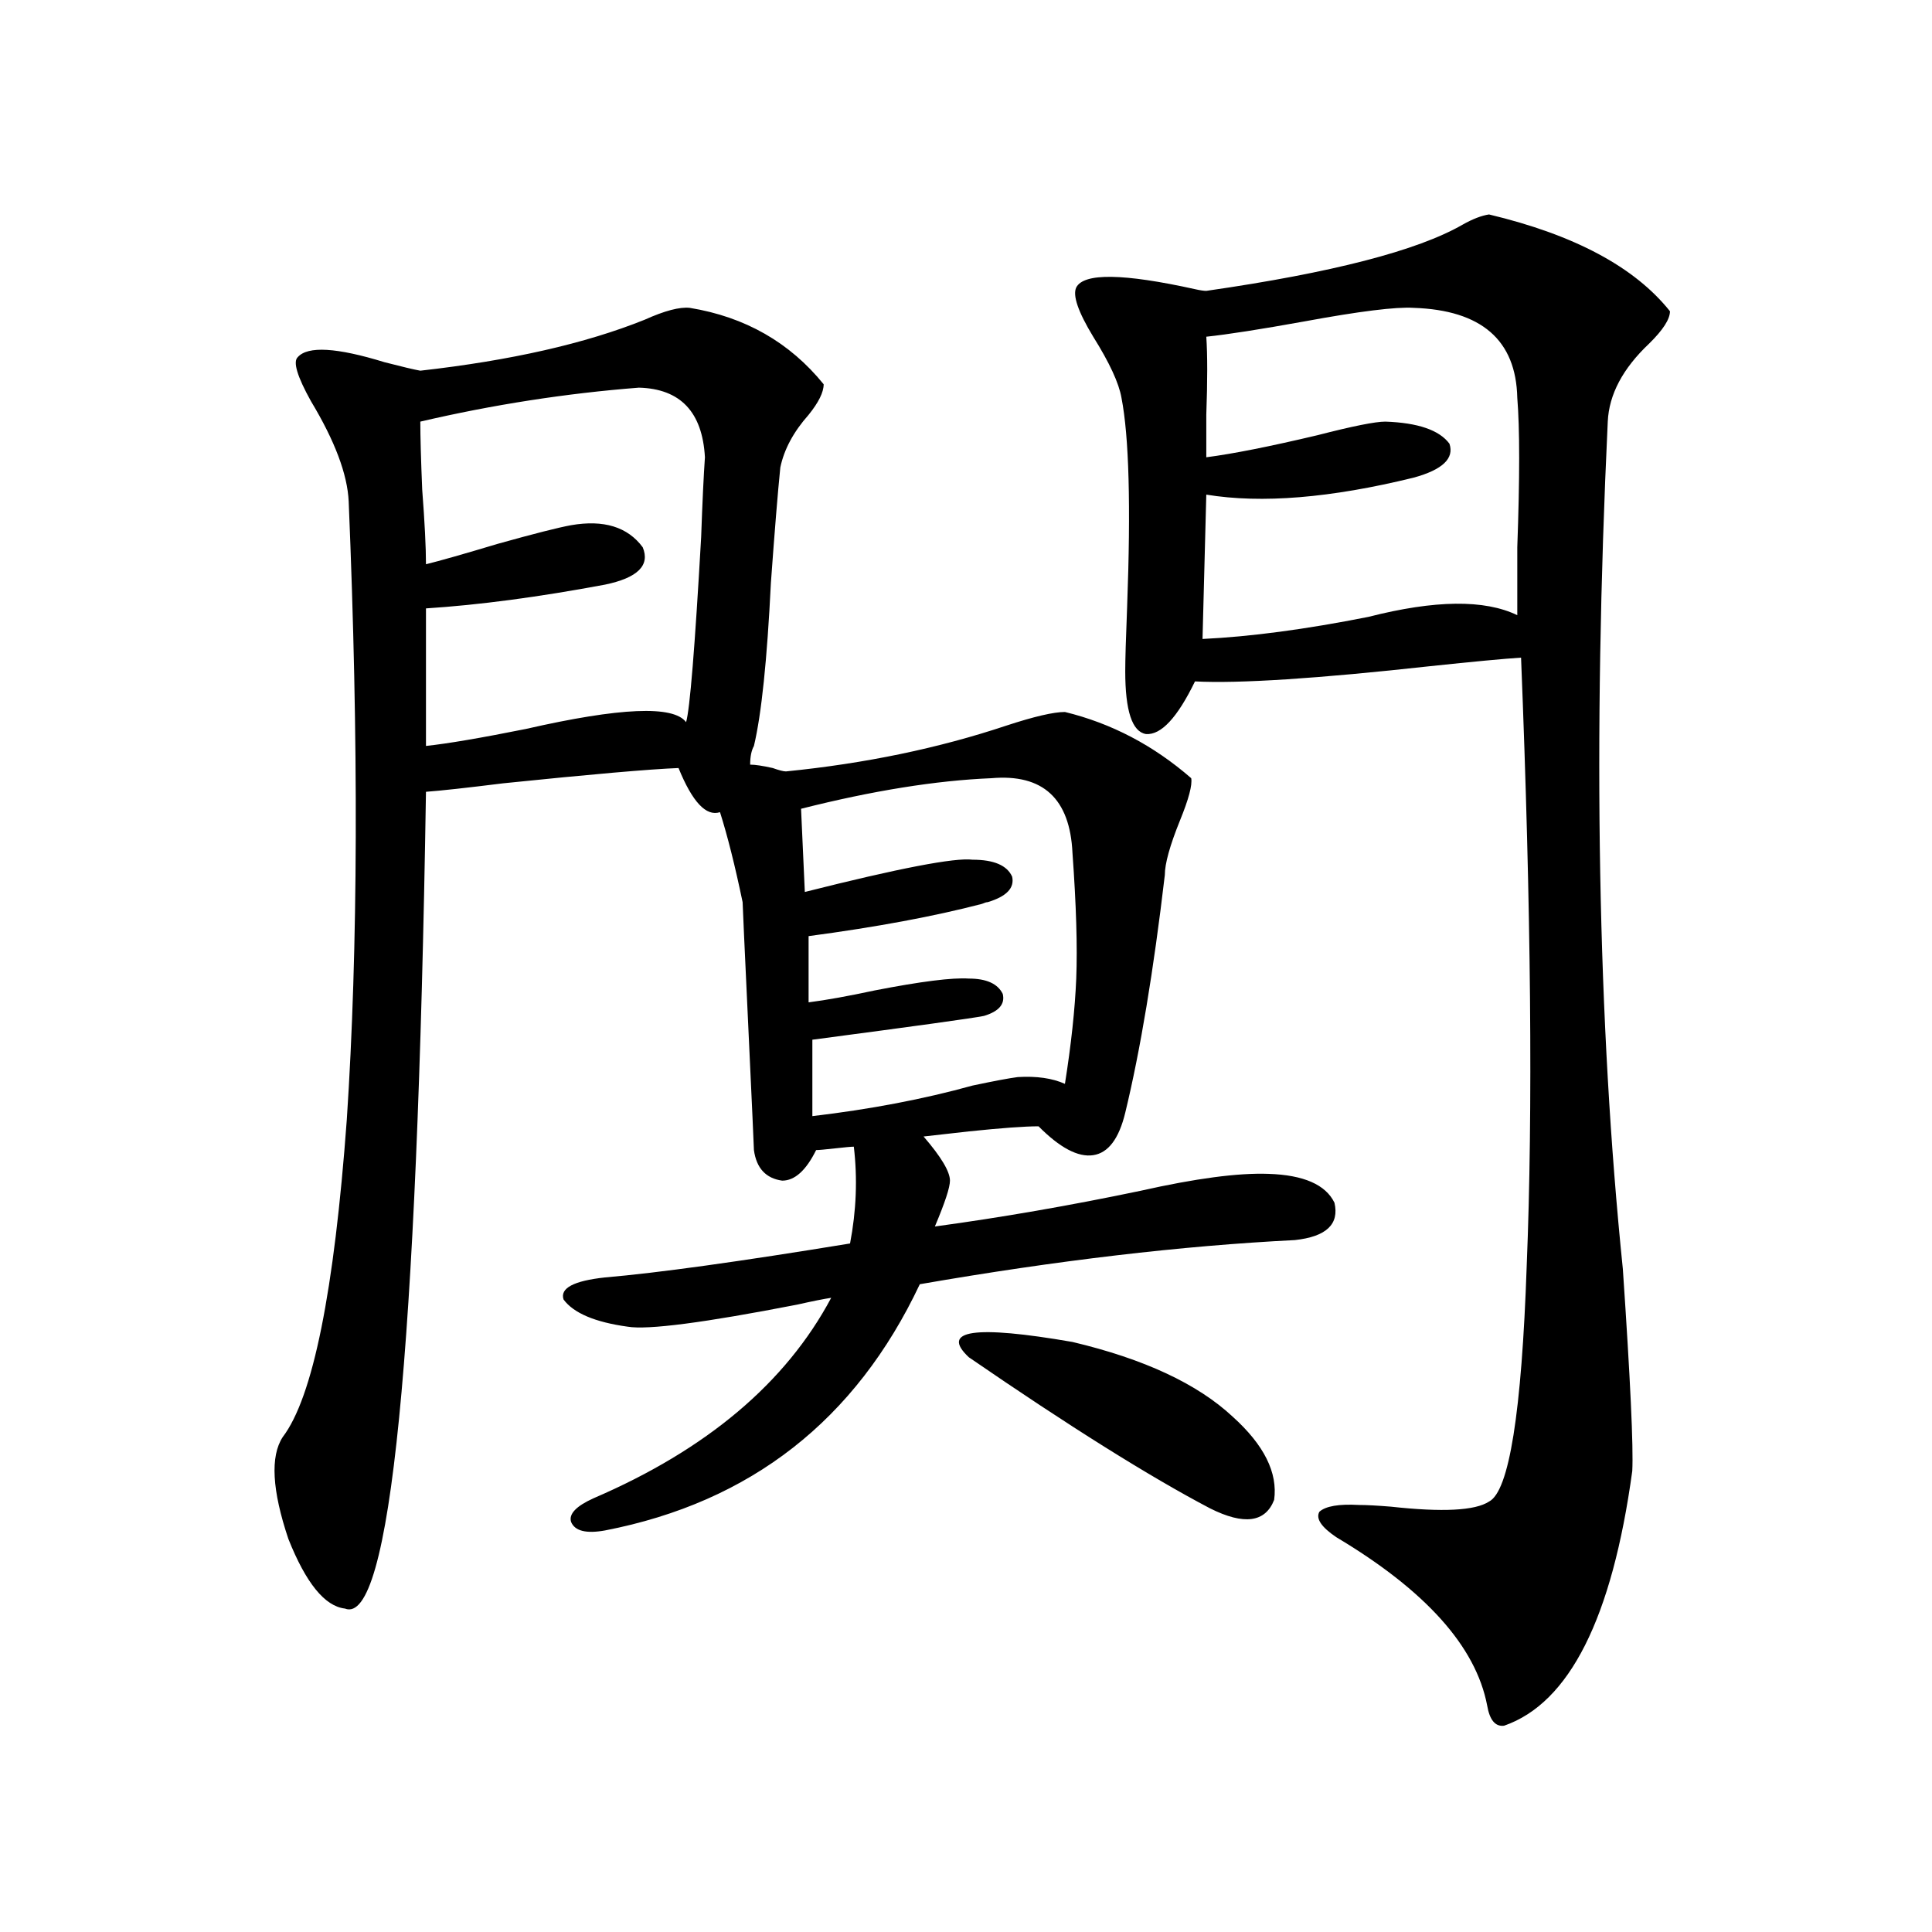
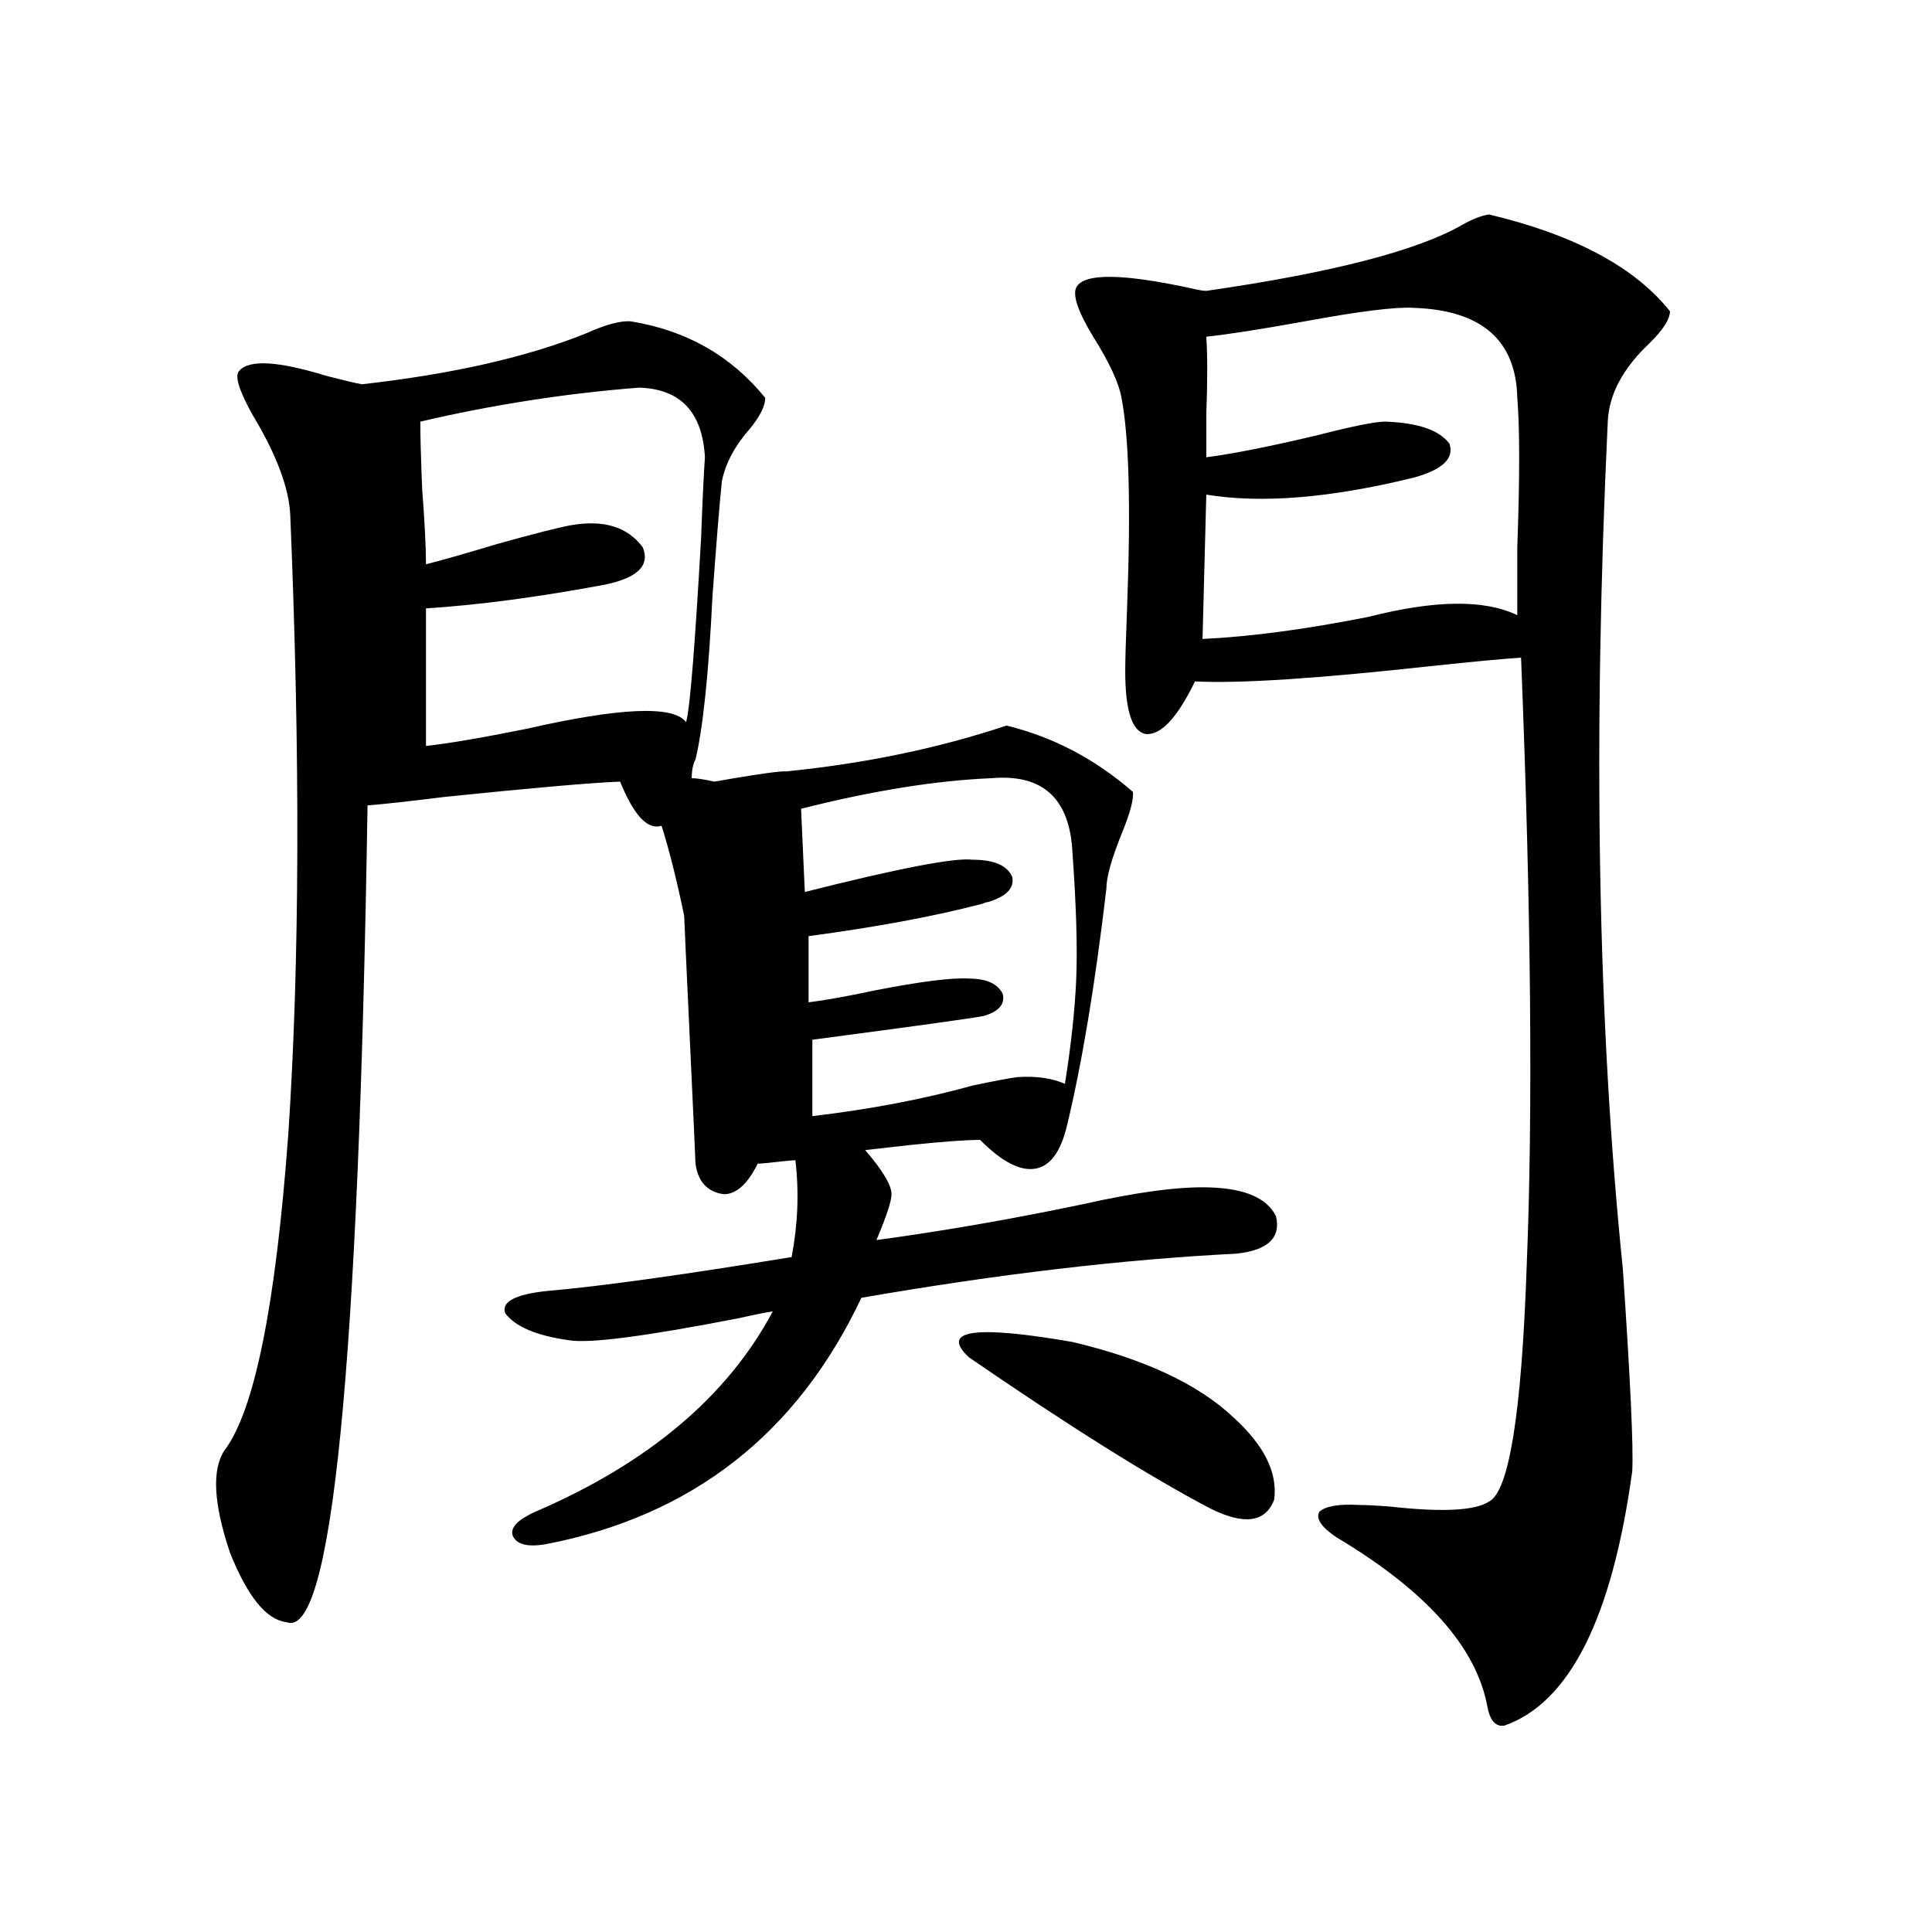
<svg xmlns="http://www.w3.org/2000/svg" version="1.1" id="图层_1" x="0px" y="0px" width="1000px" height="1000px" viewBox="0 0 1000 1000" enable-background="new 0 0 1000 1000" xml:space="preserve">
-   <path d="M406.82,399.281c40.975-4.093,79.022-12.003,114.144-23.73c14.299-4.683,24.39-7.031,30.243-7.031  c24.054,5.864,45.853,17.29,65.364,34.277c0.64,3.516-1.311,10.849-5.854,21.973c-5.213,12.896-7.805,22.274-7.805,28.125  c-5.854,49.81-12.683,90.829-20.487,123.047c-3.262,13.485-8.78,20.806-16.585,21.973c-7.805,1.181-17.24-3.804-28.292-14.941  c-7.164,0-19.192,0.879-36.097,2.637c-10.411,1.181-18.216,2.06-23.414,2.637c9.1,10.547,13.658,18.169,13.658,22.852  c0,3.516-2.607,11.426-7.805,23.73c34.466-4.683,69.907-10.835,106.339-18.457c28.612-6.44,50.73-9.366,66.34-8.789  c18.201,0.591,29.588,5.575,34.146,14.941c2.592,11.138-4.238,17.578-20.487,19.336c-58.535,2.938-123.259,10.547-194.142,22.852  c-33.17,70.313-87.483,112.802-162.923,127.441c-9.756,1.758-15.609,0.302-17.561-4.395c-1.311-4.093,2.591-8.198,11.707-12.305  c58.535-25.187,99.51-59.766,122.924-103.711c-3.902,0.591-9.756,1.758-17.561,3.516c-48.139,9.38-77.407,13.184-87.803,11.426  c-16.92-2.335-27.972-7.031-33.17-14.063c-1.951-5.851,5.198-9.668,21.463-11.426c27.316-2.335,69.587-8.198,126.826-17.578  c3.247-16.987,3.902-33.687,1.951-50.098c-1.311,0-4.558,0.302-9.756,0.879c-5.213,0.591-8.46,0.879-9.756,0.879  c-5.213,10.547-11.067,15.82-17.561,15.82c-8.46-1.167-13.338-6.44-14.634-15.82c0-1.167-0.976-22.55-2.927-64.16  c-1.951-41.597-2.927-62.979-2.927-64.16c-3.902-18.745-7.805-34.277-11.707-46.582c-7.165,2.349-14.314-5.273-21.463-22.852  c-14.969,0.591-45.212,3.228-90.729,7.91c-18.872,2.349-32.194,3.817-39.999,4.395c-4.558,291.22-18.536,432.12-41.95,422.754  c-10.411-1.181-20.167-13.184-29.268-36.035c-8.46-25.187-9.436-42.765-2.927-52.734c15.609-20.503,26.661-75.284,33.17-164.355  c5.854-88.468,6.174-195.117,0.976-319.922c-0.656-14.063-7.165-31.339-19.512-51.855c-7.165-12.882-9.436-20.503-6.829-22.852  c5.198-5.851,20.152-4.972,44.877,2.637c9.1,2.349,15.274,3.817,18.536,4.395c46.828-5.273,85.516-14.063,116.095-26.367  c10.396-4.683,18.201-6.729,23.414-6.152c28.612,4.696,51.706,17.88,69.267,39.551c0,4.106-2.607,9.38-7.805,15.82  c-7.805,8.789-12.683,17.88-14.634,27.246c-1.311,12.896-2.927,32.821-4.878,59.766c-1.951,39.853-4.878,67.978-8.78,84.375  c-1.311,2.349-1.951,5.575-1.951,9.668c2.591,0,6.494,0.591,11.707,1.758C403.238,398.704,405.509,399.281,406.82,399.281z   M330.724,200.648c-37.728,2.938-75.456,8.789-113.168,17.578c0,7.622,0.32,19.336,0.976,35.156  c1.296,17.001,1.951,29.883,1.951,38.672c7.149-1.758,19.512-5.273,37.072-10.547c18.856-5.273,31.539-8.487,38.048-9.668  c16.905-2.925,29.268,0.879,37.072,11.426c3.902,9.38-2.607,15.82-19.512,19.336c-34.481,6.454-65.364,10.547-92.681,12.305v71.191  c11.052-1.167,28.292-4.093,51.706-8.789c48.779-11.124,76.416-12.305,82.925-3.516c1.951-6.44,4.542-38.37,7.805-95.801  c0.64-18.155,1.296-31.929,1.951-41.309C363.559,213.255,352.187,201.239,330.724,200.648z M513.159,402.797  c-28.627,1.181-61.462,6.454-98.534,15.82l1.951,43.066c48.779-12.305,77.711-17.866,86.827-16.699  c11.052,0,17.881,2.938,20.487,8.789c1.296,5.864-2.927,10.259-12.683,13.184c-0.656,0-1.631,0.302-2.927,0.879  c-24.725,6.454-54.633,12.017-89.754,16.699v34.277c9.1-1.167,20.487-3.214,34.146-6.152c24.054-4.683,40.319-6.729,48.779-6.152  c9.1,0,14.954,2.637,17.561,7.91c1.296,5.273-1.951,9.091-9.756,11.426c-5.854,1.181-35.457,5.273-88.778,12.305v39.551  c29.908-3.516,57.56-8.789,82.925-15.82c11.052-2.335,18.856-3.804,23.414-4.395c9.756-0.577,17.881,0.591,24.39,3.516  c3.247-20.503,5.198-38.672,5.854-54.492c0.64-16.397,0-38.081-1.951-65.039C553.798,413.344,539.82,400.462,513.159,402.797z   M501.452,702.504c-14.969-14.063,2.927-16.699,53.657-7.91c37.072,8.789,64.709,21.685,82.925,38.672  c16.25,14.653,23.414,29.004,21.463,43.066c-4.558,11.728-15.609,13.184-33.17,4.395  C595.108,764.329,553.478,738.251,501.452,702.504z M770.713,111c44.221,10.547,75.44,27.246,93.656,50.098  c0,4.106-3.582,9.668-10.731,16.699c-13.658,12.896-20.823,26.367-21.463,40.43c-7.805,165.234-5.213,311.435,7.805,438.574  c3.902,57.431,5.518,92.285,4.878,104.59c-10.411,76.163-32.53,120.108-66.34,131.836c-4.558,0.577-7.485-2.938-8.78-10.547  c-5.854-30.474-31.874-59.478-78.047-87.012c-7.805-5.273-10.731-9.668-8.78-13.184c3.247-2.925,10.076-4.093,20.487-3.516  c3.902,0,9.421,0.302,16.585,0.879c26.661,2.938,43.566,2.06,50.73-2.637c10.396-5.273,16.905-45.991,19.512-122.168  c3.247-79.679,2.271-184.57-2.927-314.648c-9.115,0.591-24.725,2.06-46.828,4.395c-58.535,6.454-99.19,9.091-121.948,7.91  c-9.115,18.759-17.561,27.837-25.365,27.246c-7.164-1.167-10.731-12.003-10.731-32.52c0-5.851,0.32-16.987,0.976-33.398  c1.951-52.144,0.976-88.179-2.927-108.105c-1.311-7.608-6.189-18.155-14.634-31.641c-7.805-12.882-10.731-21.382-8.78-25.488  c3.902-7.608,24.39-7.319,61.462,0.879c2.592,0.591,4.543,0.879,5.854,0.879c65.029-9.366,109.266-20.792,132.68-34.277  C762.253,113.349,766.811,111.591,770.713,111z M731.69,159.34c-9.115-0.577-27.972,1.758-56.584,7.031  c-22.774,4.106-39.679,6.743-50.73,7.91c0.64,9.38,0.64,22.852,0,40.43c0,9.97,0,17.29,0,21.973  c13.658-1.758,32.835-5.562,57.56-11.426c18.201-4.683,29.908-7.031,35.121-7.031c16.905,0.591,27.957,4.395,33.17,11.426  c2.592,7.622-3.582,13.485-18.536,17.578c-42.926,10.547-78.702,13.485-107.314,8.789l-1.951,74.707  c24.71-1.167,53.322-4.972,85.852-11.426c34.466-8.789,60.151-9.077,77.071-0.879c0-7.031,0-18.745,0-35.156  c1.296-35.733,1.296-61.523,0-77.344C784.692,176.039,766.811,160.521,731.69,159.34z" />
+   <path d="M406.82,399.281c40.975-4.093,79.022-12.003,114.144-23.73c24.054,5.864,45.853,17.29,65.364,34.277c0.64,3.516-1.311,10.849-5.854,21.973c-5.213,12.896-7.805,22.274-7.805,28.125  c-5.854,49.81-12.683,90.829-20.487,123.047c-3.262,13.485-8.78,20.806-16.585,21.973c-7.805,1.181-17.24-3.804-28.292-14.941  c-7.164,0-19.192,0.879-36.097,2.637c-10.411,1.181-18.216,2.06-23.414,2.637c9.1,10.547,13.658,18.169,13.658,22.852  c0,3.516-2.607,11.426-7.805,23.73c34.466-4.683,69.907-10.835,106.339-18.457c28.612-6.44,50.73-9.366,66.34-8.789  c18.201,0.591,29.588,5.575,34.146,14.941c2.592,11.138-4.238,17.578-20.487,19.336c-58.535,2.938-123.259,10.547-194.142,22.852  c-33.17,70.313-87.483,112.802-162.923,127.441c-9.756,1.758-15.609,0.302-17.561-4.395c-1.311-4.093,2.591-8.198,11.707-12.305  c58.535-25.187,99.51-59.766,122.924-103.711c-3.902,0.591-9.756,1.758-17.561,3.516c-48.139,9.38-77.407,13.184-87.803,11.426  c-16.92-2.335-27.972-7.031-33.17-14.063c-1.951-5.851,5.198-9.668,21.463-11.426c27.316-2.335,69.587-8.198,126.826-17.578  c3.247-16.987,3.902-33.687,1.951-50.098c-1.311,0-4.558,0.302-9.756,0.879c-5.213,0.591-8.46,0.879-9.756,0.879  c-5.213,10.547-11.067,15.82-17.561,15.82c-8.46-1.167-13.338-6.44-14.634-15.82c0-1.167-0.976-22.55-2.927-64.16  c-1.951-41.597-2.927-62.979-2.927-64.16c-3.902-18.745-7.805-34.277-11.707-46.582c-7.165,2.349-14.314-5.273-21.463-22.852  c-14.969,0.591-45.212,3.228-90.729,7.91c-18.872,2.349-32.194,3.817-39.999,4.395c-4.558,291.22-18.536,432.12-41.95,422.754  c-10.411-1.181-20.167-13.184-29.268-36.035c-8.46-25.187-9.436-42.765-2.927-52.734c15.609-20.503,26.661-75.284,33.17-164.355  c5.854-88.468,6.174-195.117,0.976-319.922c-0.656-14.063-7.165-31.339-19.512-51.855c-7.165-12.882-9.436-20.503-6.829-22.852  c5.198-5.851,20.152-4.972,44.877,2.637c9.1,2.349,15.274,3.817,18.536,4.395c46.828-5.273,85.516-14.063,116.095-26.367  c10.396-4.683,18.201-6.729,23.414-6.152c28.612,4.696,51.706,17.88,69.267,39.551c0,4.106-2.607,9.38-7.805,15.82  c-7.805,8.789-12.683,17.88-14.634,27.246c-1.311,12.896-2.927,32.821-4.878,59.766c-1.951,39.853-4.878,67.978-8.78,84.375  c-1.311,2.349-1.951,5.575-1.951,9.668c2.591,0,6.494,0.591,11.707,1.758C403.238,398.704,405.509,399.281,406.82,399.281z   M330.724,200.648c-37.728,2.938-75.456,8.789-113.168,17.578c0,7.622,0.32,19.336,0.976,35.156  c1.296,17.001,1.951,29.883,1.951,38.672c7.149-1.758,19.512-5.273,37.072-10.547c18.856-5.273,31.539-8.487,38.048-9.668  c16.905-2.925,29.268,0.879,37.072,11.426c3.902,9.38-2.607,15.82-19.512,19.336c-34.481,6.454-65.364,10.547-92.681,12.305v71.191  c11.052-1.167,28.292-4.093,51.706-8.789c48.779-11.124,76.416-12.305,82.925-3.516c1.951-6.44,4.542-38.37,7.805-95.801  c0.64-18.155,1.296-31.929,1.951-41.309C363.559,213.255,352.187,201.239,330.724,200.648z M513.159,402.797  c-28.627,1.181-61.462,6.454-98.534,15.82l1.951,43.066c48.779-12.305,77.711-17.866,86.827-16.699  c11.052,0,17.881,2.938,20.487,8.789c1.296,5.864-2.927,10.259-12.683,13.184c-0.656,0-1.631,0.302-2.927,0.879  c-24.725,6.454-54.633,12.017-89.754,16.699v34.277c9.1-1.167,20.487-3.214,34.146-6.152c24.054-4.683,40.319-6.729,48.779-6.152  c9.1,0,14.954,2.637,17.561,7.91c1.296,5.273-1.951,9.091-9.756,11.426c-5.854,1.181-35.457,5.273-88.778,12.305v39.551  c29.908-3.516,57.56-8.789,82.925-15.82c11.052-2.335,18.856-3.804,23.414-4.395c9.756-0.577,17.881,0.591,24.39,3.516  c3.247-20.503,5.198-38.672,5.854-54.492c0.64-16.397,0-38.081-1.951-65.039C553.798,413.344,539.82,400.462,513.159,402.797z   M501.452,702.504c-14.969-14.063,2.927-16.699,53.657-7.91c37.072,8.789,64.709,21.685,82.925,38.672  c16.25,14.653,23.414,29.004,21.463,43.066c-4.558,11.728-15.609,13.184-33.17,4.395  C595.108,764.329,553.478,738.251,501.452,702.504z M770.713,111c44.221,10.547,75.44,27.246,93.656,50.098  c0,4.106-3.582,9.668-10.731,16.699c-13.658,12.896-20.823,26.367-21.463,40.43c-7.805,165.234-5.213,311.435,7.805,438.574  c3.902,57.431,5.518,92.285,4.878,104.59c-10.411,76.163-32.53,120.108-66.34,131.836c-4.558,0.577-7.485-2.938-8.78-10.547  c-5.854-30.474-31.874-59.478-78.047-87.012c-7.805-5.273-10.731-9.668-8.78-13.184c3.247-2.925,10.076-4.093,20.487-3.516  c3.902,0,9.421,0.302,16.585,0.879c26.661,2.938,43.566,2.06,50.73-2.637c10.396-5.273,16.905-45.991,19.512-122.168  c3.247-79.679,2.271-184.57-2.927-314.648c-9.115,0.591-24.725,2.06-46.828,4.395c-58.535,6.454-99.19,9.091-121.948,7.91  c-9.115,18.759-17.561,27.837-25.365,27.246c-7.164-1.167-10.731-12.003-10.731-32.52c0-5.851,0.32-16.987,0.976-33.398  c1.951-52.144,0.976-88.179-2.927-108.105c-1.311-7.608-6.189-18.155-14.634-31.641c-7.805-12.882-10.731-21.382-8.78-25.488  c3.902-7.608,24.39-7.319,61.462,0.879c2.592,0.591,4.543,0.879,5.854,0.879c65.029-9.366,109.266-20.792,132.68-34.277  C762.253,113.349,766.811,111.591,770.713,111z M731.69,159.34c-9.115-0.577-27.972,1.758-56.584,7.031  c-22.774,4.106-39.679,6.743-50.73,7.91c0.64,9.38,0.64,22.852,0,40.43c0,9.97,0,17.29,0,21.973  c13.658-1.758,32.835-5.562,57.56-11.426c18.201-4.683,29.908-7.031,35.121-7.031c16.905,0.591,27.957,4.395,33.17,11.426  c2.592,7.622-3.582,13.485-18.536,17.578c-42.926,10.547-78.702,13.485-107.314,8.789l-1.951,74.707  c24.71-1.167,53.322-4.972,85.852-11.426c34.466-8.789,60.151-9.077,77.071-0.879c0-7.031,0-18.745,0-35.156  c1.296-35.733,1.296-61.523,0-77.344C784.692,176.039,766.811,160.521,731.69,159.34z" />
</svg>